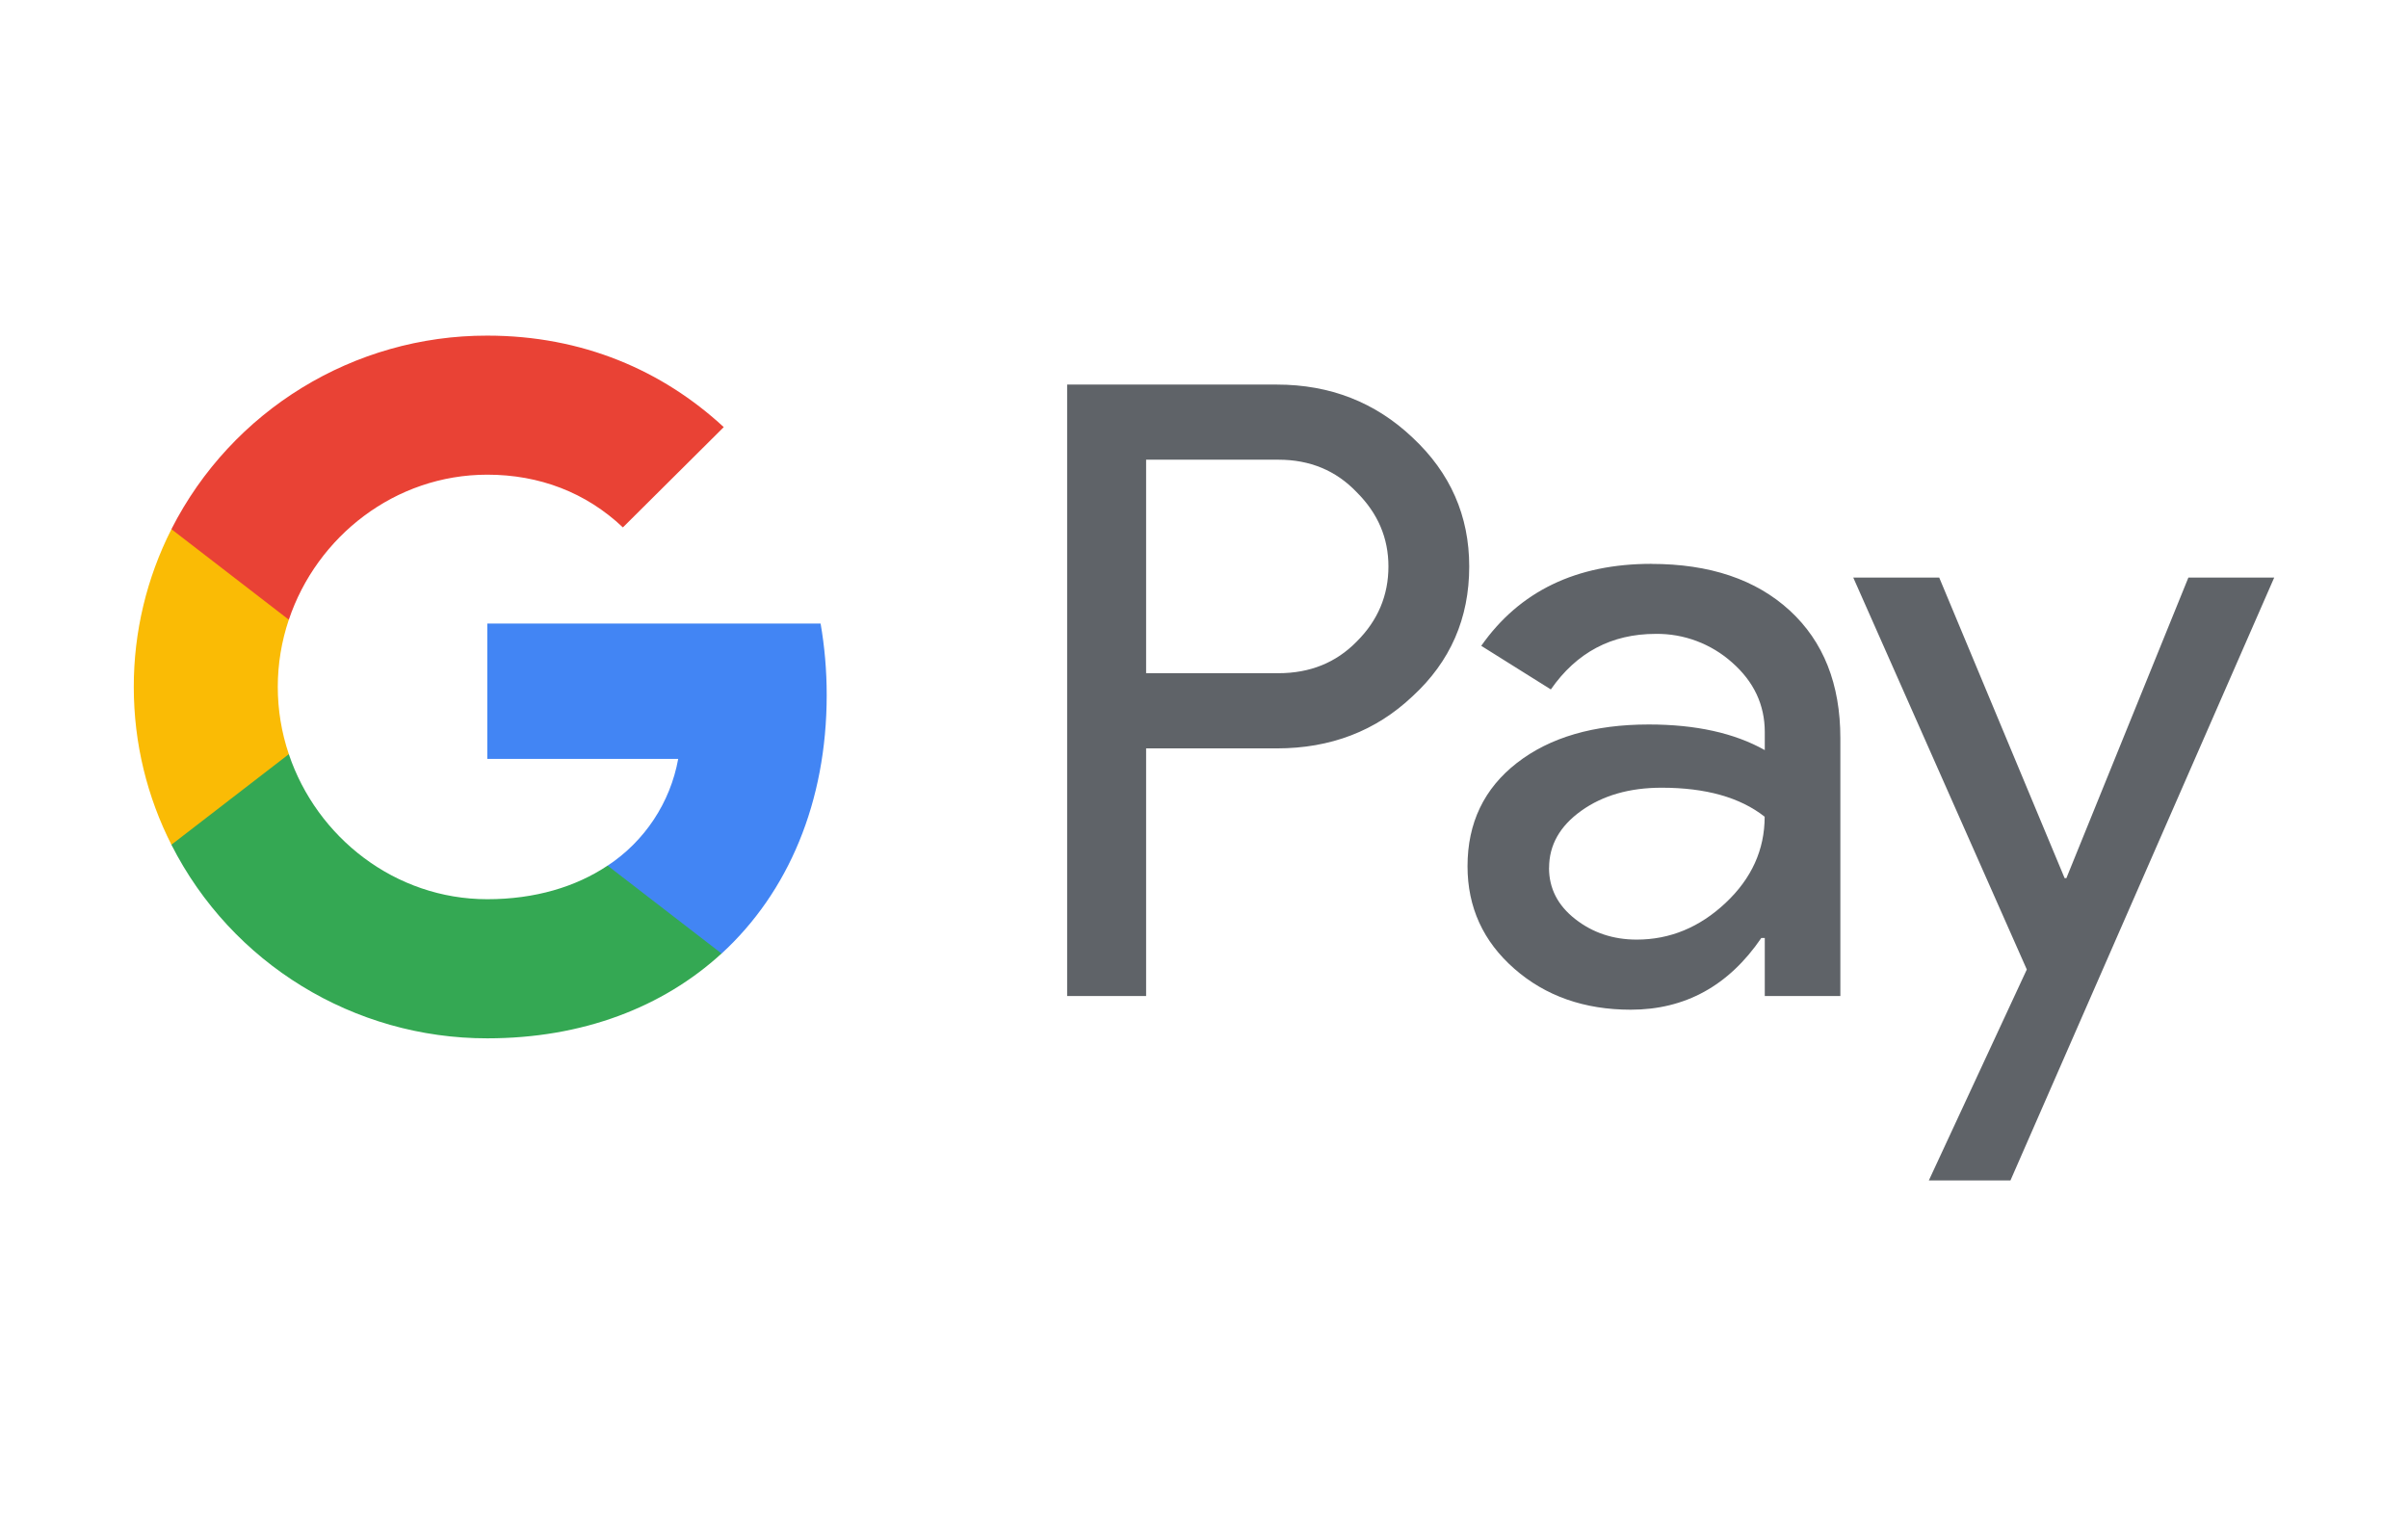
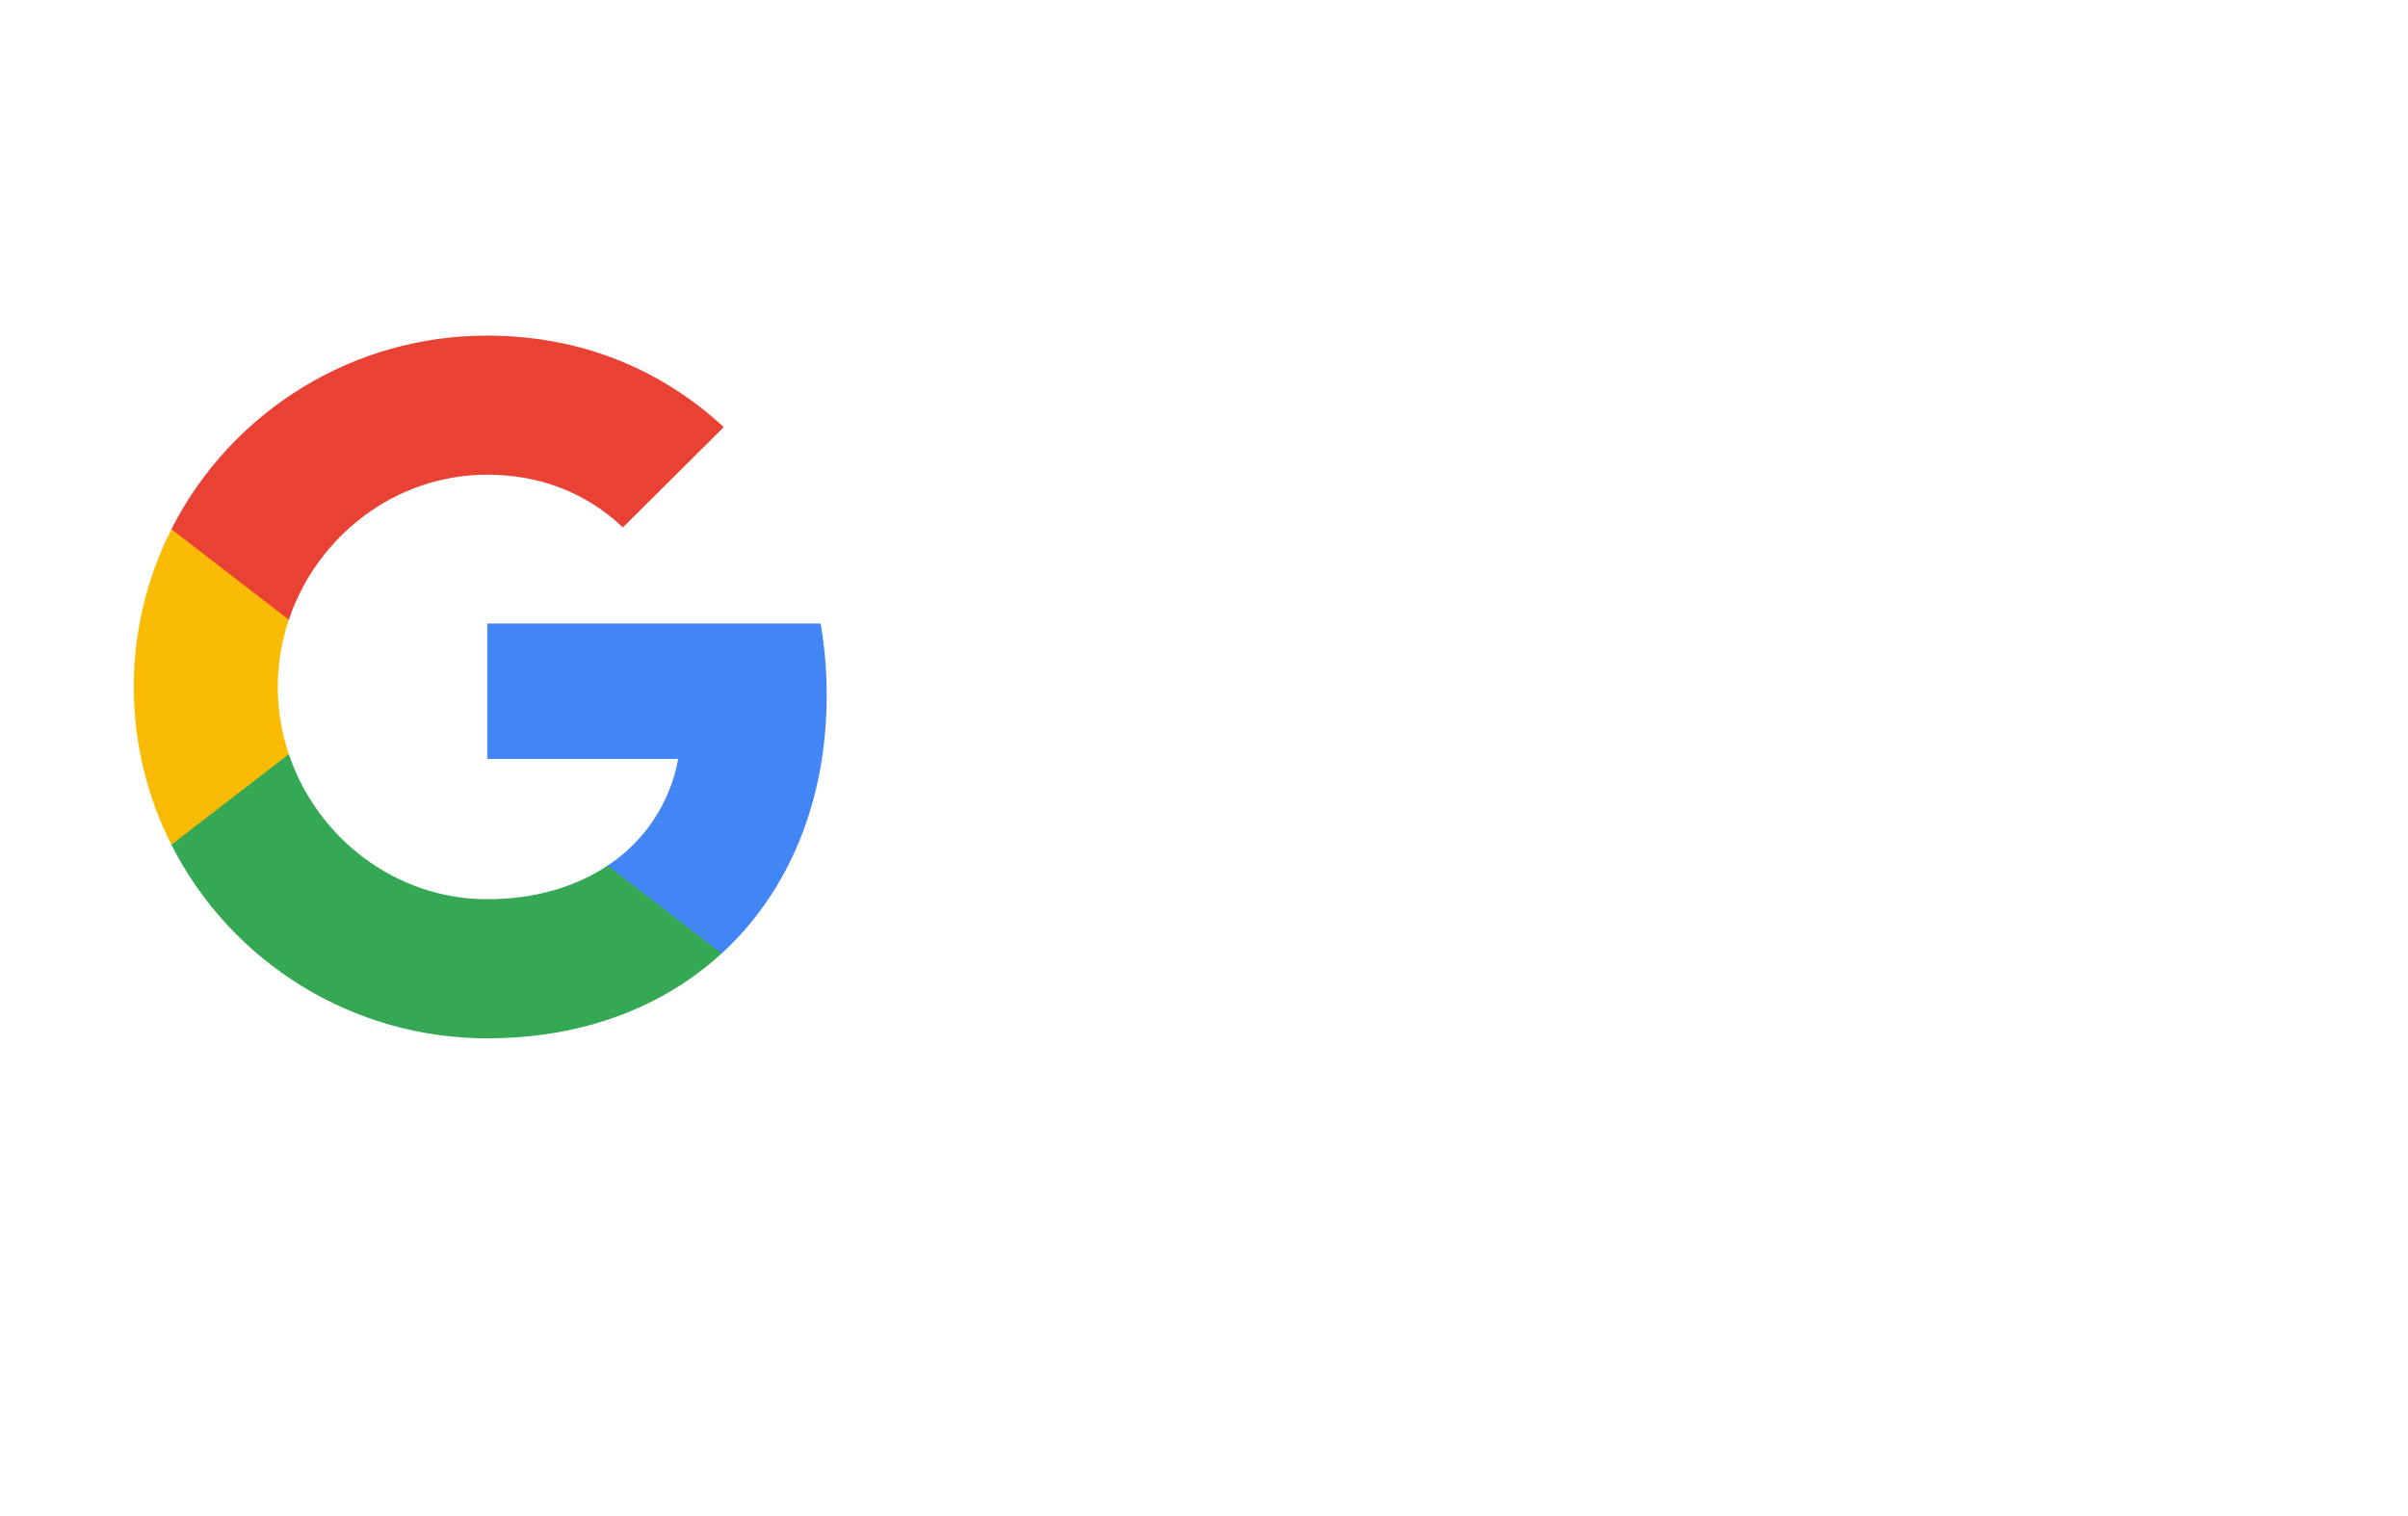
<svg xmlns="http://www.w3.org/2000/svg" version="1.1" x="0px" y="0px" viewBox="0 0 38.268 24.094" style="enable-background:new 0 0 38.268 24.094;" xml:space="preserve">
  <style type="text/css">
	.st0{fill:#5F6368;}
	.st1{fill:#4285F4;}
	.st2{fill:#34A853;}
	.st3{fill:#FABB05;}
	.st4{fill:#E94235;}
</style>
  <g id="Laag_2">
</g>
  <g id="Laag_3">
    <g>
-       <path class="st0" d="M18.214,7.306v3.393h2.103c0.501,0,0.915-0.167,1.243-0.502    c0.336-0.334,0.505-0.733,0.505-1.194c0-0.453-0.168-0.846-0.505-1.181    c-0.328-0.344-0.742-0.516-1.243-0.516h-2.103    C18.214,7.305,18.214,7.306,18.214,7.306z M18.214,11.894v3.936h-1.255V6.112    h3.332c0.846,0,1.565,0.281,2.157,0.842c0.601,0.561,0.901,1.244,0.901,2.049    c0,0.824-0.3,1.511-0.901,2.063c-0.583,0.552-1.303,0.828-2.157,0.828h-2.076    v0.001L18.214,11.894z M24.617,13.793c0,0.326,0.139,0.597,0.417,0.814    c0.277,0.217,0.603,0.326,0.976,0.326c0.528,0,0.999-0.194,1.413-0.583    c0.414-0.389,0.621-0.846,0.621-1.37c-0.391-0.308-0.938-0.461-1.638-0.461    c-0.51,0-0.936,0.123-1.277,0.367c-0.341,0.244-0.511,0.546-0.511,0.908     M26.243,8.962c0.928,0,1.661,0.247,2.199,0.74    c0.537,0.494,0.805,1.17,0.805,2.029v4.099h-1.201v-0.923H27.991    c-0.519,0.76-1.211,1.14-2.075,1.14c-0.737,0-1.355-0.217-1.85-0.651    c-0.496-0.434-0.744-0.978-0.744-1.629c0-0.688,0.262-1.235,0.785-1.642    c0.524-0.407,1.222-0.611,2.096-0.611c0.746,0,1.361,0.136,1.843,0.407v-0.286    c0-0.434-0.174-0.802-0.519-1.106c-0.334-0.298-0.767-0.461-1.215-0.455    c-0.701,0-1.256,0.294-1.666,0.883l-1.106-0.693    c0.61-0.869,1.511-1.303,2.704-1.303 M36.142,9.179l-4.192,9.582h-1.297    l1.557-3.353l-2.758-6.229h1.366l1.993,4.777h0.028l1.939-4.777H36.142z" />
      <path class="st1" d="M13.138,11.045c0-0.393-0.034-0.772-0.097-1.135H7.744v2.151h3.034    c-0.126,0.695-0.532,1.308-1.122,1.697v1.397H11.467    c1.061-0.973,1.671-2.41,1.671-4.109" />
      <path class="st2" d="M7.744,16.502c1.516,0,2.792-0.495,3.723-1.348l-1.811-1.397    c-0.504,0.337-1.153,0.534-1.912,0.534c-1.465,0-2.709-0.982-3.154-2.305H2.724    v1.439c0.959,1.89,2.9,3.079,5.02,3.077" />
      <path class="st3" d="M4.59,11.986c-0.234-0.693-0.234-1.444,0-2.138V8.411H2.724    c-0.394,0.777-0.599,1.636-0.598,2.507c0,0.902,0.216,1.753,0.598,2.507    l1.866-1.439V11.986z" />
      <path class="st4" d="M7.744,7.544c0.828,0,1.57,0.283,2.155,0.838v0l1.603-1.594    C10.528,5.888,9.258,5.334,7.743,5.334C5.624,5.331,3.684,6.521,2.724,8.41    l1.866,1.439c0.444-1.323,1.688-2.305,3.154-2.305" />
    </g>
  </g>
</svg>